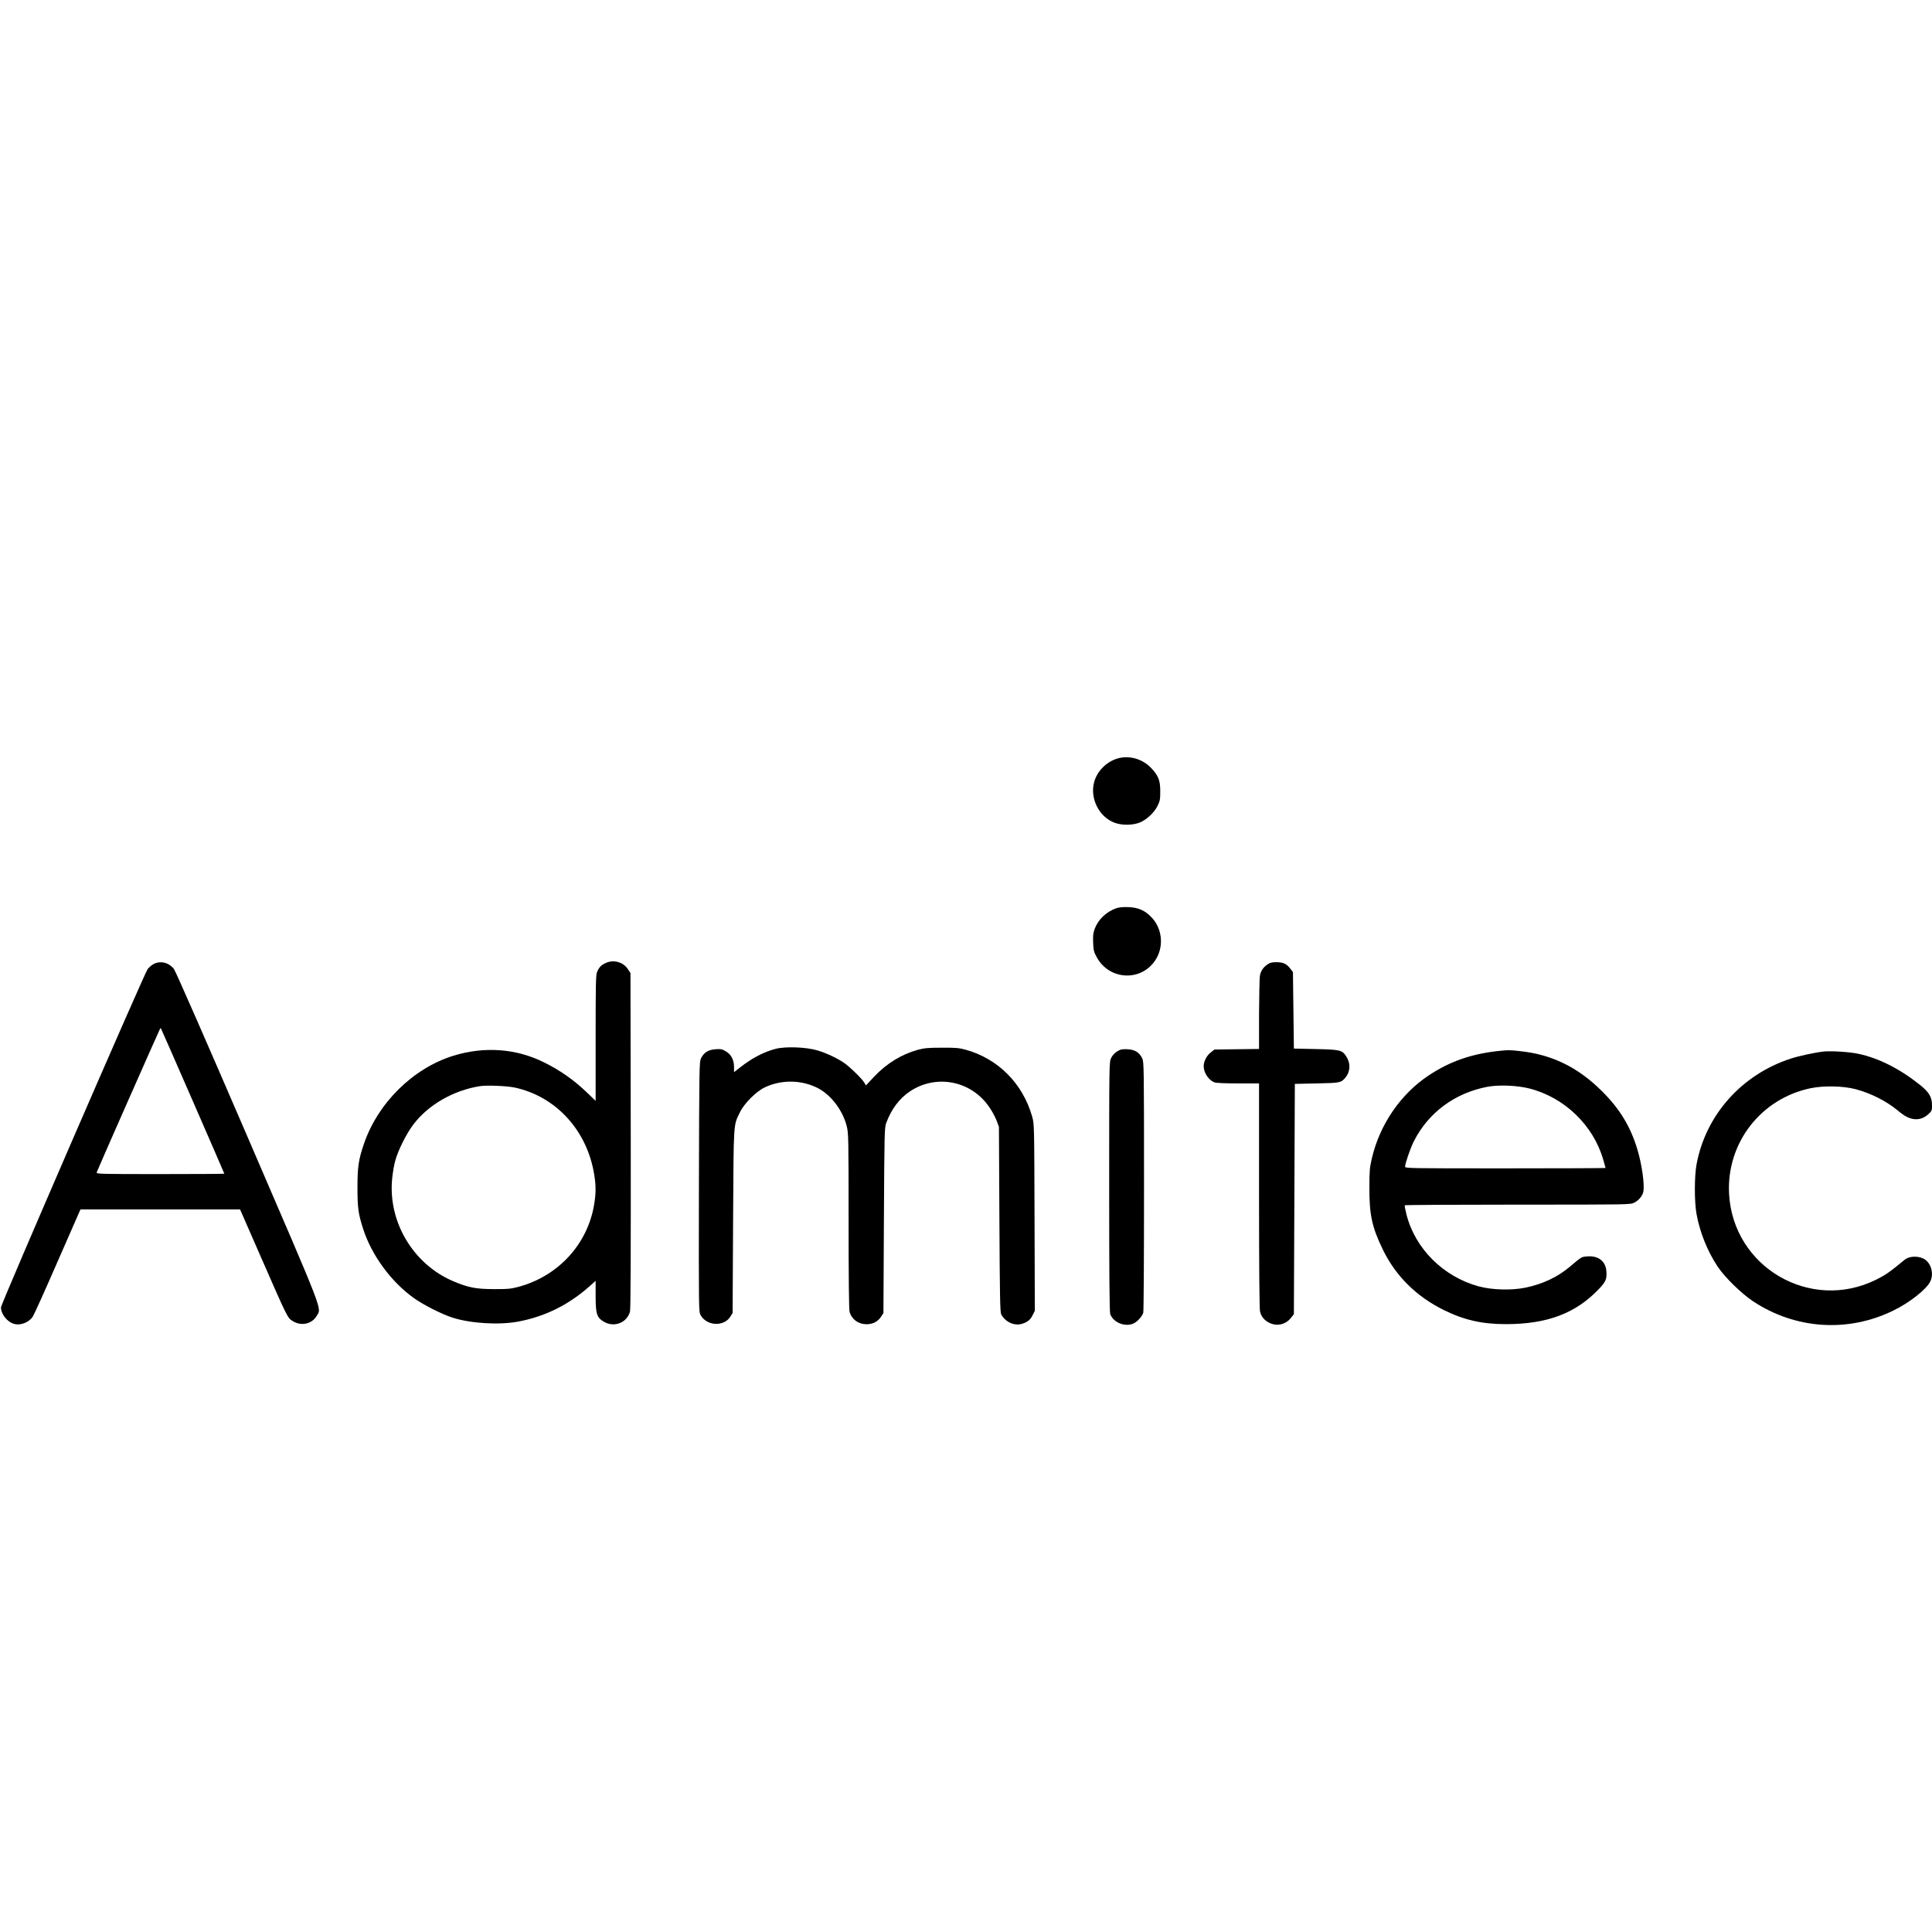
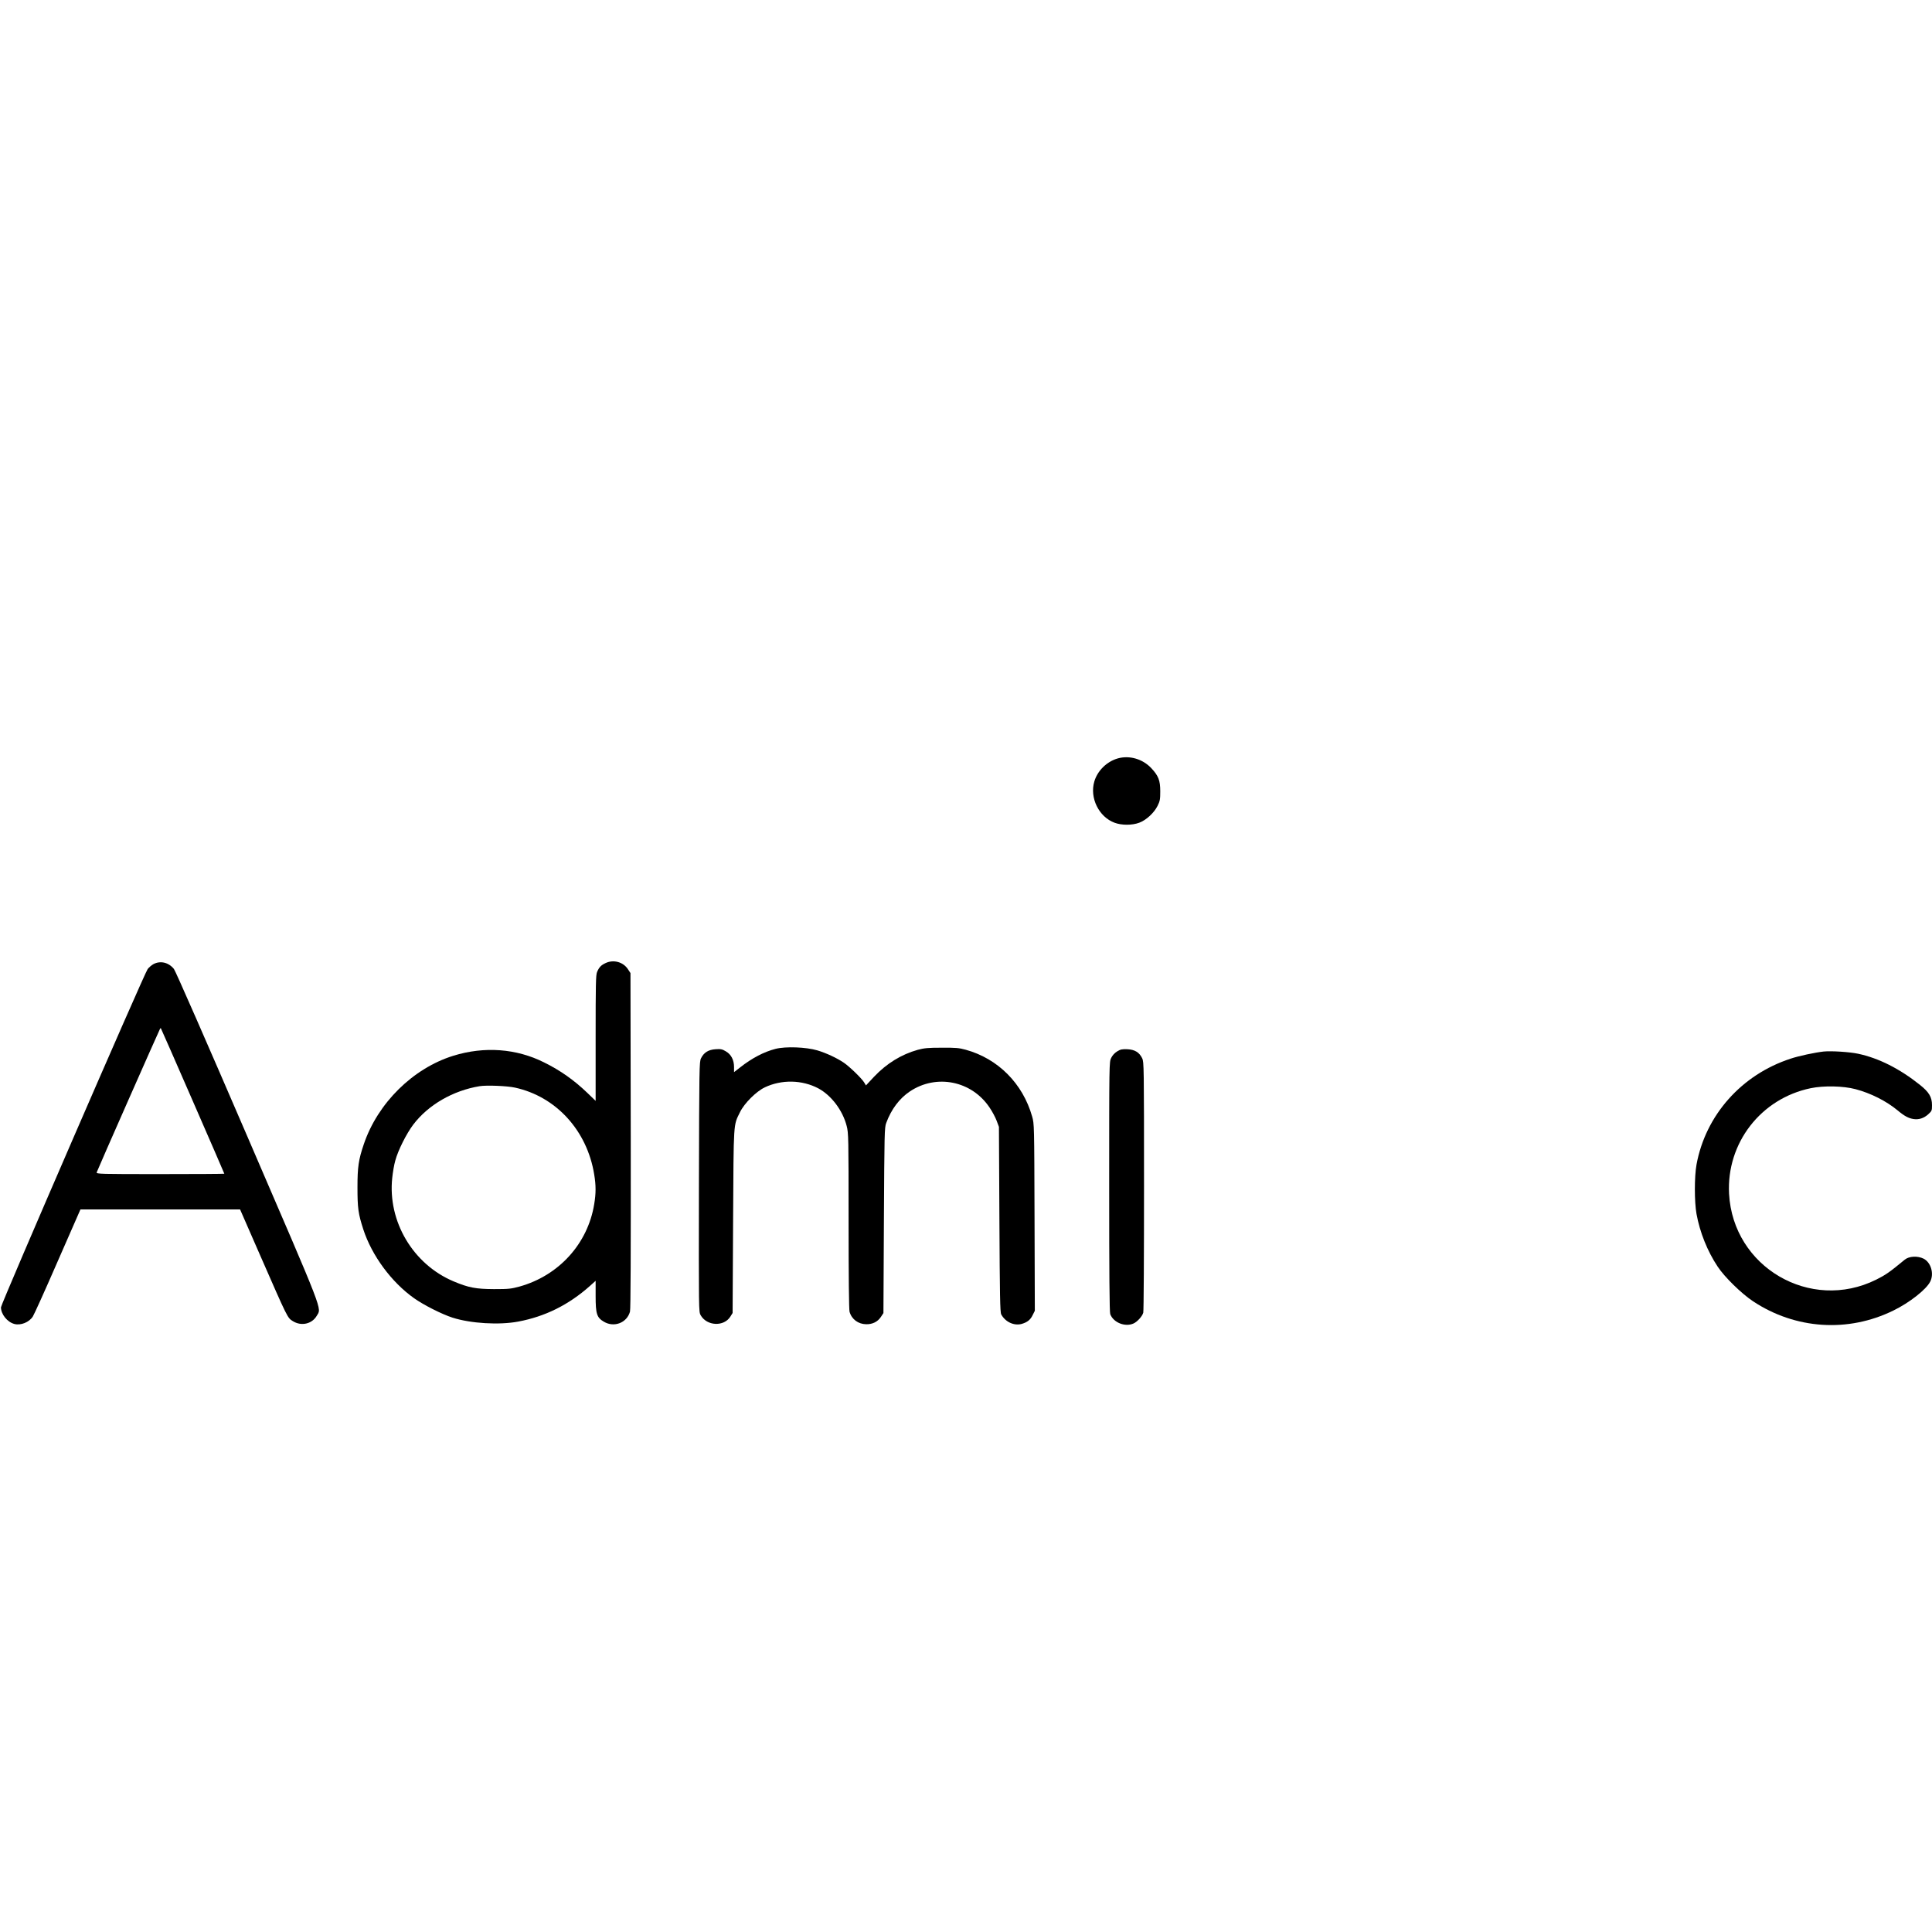
<svg xmlns="http://www.w3.org/2000/svg" version="1.0" width="2024pt" height="2024pt" viewBox="0 0 2024 2024" preserveAspectRatio="xMidYMid meet">
  <g transform="translate(0,2024) scale(0.1,-0.1)" fill="#000000" stroke="none">
    <path d="M11711 12295 c-116 -33 -214 -129 -247 -243 -50 -171 48 -370 212 -431 74 -28 184 -28 259 0 73 27 156 104 192 177 25 50 28 68 28 152 0 115 -19 163 -95 244 -90 95 -227 135 -349 101z" />
-     <path d="M11691 10724 c-102 -37 -186 -117 -222 -213 -17 -46 -20 -72 -17 -146 3 -81 7 -97 39 -155 128 -233 448 -256 603 -43 100 137 89 332 -24 456 -70 77 -142 110 -250 114 -60 2 -98 -2 -129 -13z" />
+     <path d="M11691 10724 z" />
    <path d="M6345 10151 c-48 -22 -69 -44 -90 -94 -13 -31 -15 -125 -15 -693 l0 -657 -87 84 c-140 134 -281 234 -453 319 -291 146 -626 170 -950 70 -423 -131 -792 -495 -938 -925 -56 -164 -67 -240 -67 -455 0 -216 8 -275 61 -439 89 -274 294 -552 530 -720 101 -72 293 -169 405 -205 191 -61 488 -79 689 -41 281 53 526 174 750 373 l60 54 0 -158 c0 -189 12 -227 87 -271 107 -63 241 -11 273 106 7 27 9 605 8 1793 l-3 1754 -27 41 c-49 75 -150 103 -233 64z m-950 -1305 c431 -94 756 -450 830 -910 19 -115 19 -197 0 -311 -67 -414 -370 -748 -782 -863 -89 -24 -113 -27 -268 -27 -191 1 -266 15 -425 82 -423 179 -689 627 -641 1082 6 59 20 141 32 182 29 108 116 281 188 377 157 207 416 357 696 403 73 12 289 3 370 -15z" />
    <path d="M1608 10140 c-20 -11 -48 -35 -61 -52 -37 -50 -1537 -3509 -1537 -3544 1 -73 66 -154 140 -174 67 -18 155 17 194 78 13 20 126 269 249 552 124 283 231 527 238 543 l12 27 836 0 836 0 209 -478 c292 -667 287 -657 343 -692 88 -56 201 -31 251 55 51 88 91 -17 -727 1880 -422 979 -753 1735 -769 1754 -56 69 -141 89 -214 51z m411 -1433 c182 -417 331 -760 331 -763 0 -2 -302 -4 -671 -4 -635 0 -671 1 -666 18 4 17 654 1489 664 1505 3 5 7 7 8 5 2 -2 153 -345 334 -761z" />
-     <path d="M13280 10138 c-46 -32 -71 -68 -81 -119 -4 -24 -8 -207 -9 -406 l0 -362 -233 -3 -234 -3 -37 -29 c-44 -33 -76 -95 -76 -146 0 -69 52 -146 113 -169 17 -7 117 -11 248 -11 l219 0 0 -1170 c0 -772 4 -1185 10 -1218 13 -56 47 -97 104 -123 79 -36 169 -13 222 57 l29 37 5 1206 5 1206 230 5 c246 5 254 7 299 60 53 63 57 151 10 222 -44 68 -61 72 -319 78 l-230 5 -5 401 -5 401 -28 36 c-38 50 -75 67 -145 67 -45 0 -67 -5 -92 -22z" />
    <path d="M8125 9252 c-121 -31 -248 -97 -372 -195 l-63 -49 0 53 c0 74 -30 133 -86 165 -38 23 -54 26 -108 22 -75 -5 -122 -34 -152 -95 -18 -37 -19 -86 -22 -1346 -2 -1308 -2 -1309 18 -1345 65 -115 245 -123 312 -14 l23 37 5 960 c6 1064 2 1000 73 1145 45 92 169 216 260 259 176 83 390 79 560 -11 136 -73 255 -230 297 -394 19 -74 20 -114 20 -993 0 -599 4 -929 10 -953 22 -79 91 -130 175 -131 66 -1 120 26 153 76 l27 41 5 970 c5 913 6 974 24 1021 53 144 138 257 248 331 279 186 648 111 835 -169 28 -41 61 -103 74 -138 l24 -64 5 -970 c4 -796 7 -974 19 -995 43 -79 133 -121 213 -100 60 17 93 43 117 94 l22 44 -3 978 c-3 974 -3 979 -25 1057 -98 346 -358 607 -697 700 -69 19 -105 22 -251 21 -143 0 -183 -4 -250 -22 -172 -48 -327 -143 -460 -284 l-83 -89 -20 33 c-26 42 -153 165 -212 205 -74 50 -184 101 -277 129 -119 35 -332 43 -438 16z" />
    <path d="M11703 9225 c-26 -16 -49 -41 -62 -68 -21 -43 -21 -46 -21 -1350 0 -900 3 -1314 11 -1334 33 -88 153 -137 242 -99 39 16 94 76 104 114 5 15 8 612 8 1327 0 1255 -1 1301 -19 1338 -31 63 -77 91 -155 95 -57 2 -72 -1 -108 -23z" />
-     <path d="M15730 9233 c-305 -29 -540 -110 -768 -263 -290 -194 -507 -511 -590 -864 -23 -100 -26 -131 -26 -311 -1 -283 28 -414 143 -650 134 -274 349 -487 636 -629 212 -105 402 -148 650 -148 436 0 735 114 978 371 72 76 83 105 75 191 -10 98 -84 155 -193 148 -67 -4 -62 -1 -190 -109 -129 -109 -285 -182 -466 -219 -144 -30 -349 -24 -489 14 -369 101 -664 394 -755 751 -13 50 -21 93 -18 98 2 4 535 7 1184 7 1151 0 1181 0 1218 20 50 25 88 71 97 116 14 77 -15 284 -63 444 -72 239 -185 425 -372 610 -253 251 -524 383 -863 419 -95 11 -118 11 -188 4z m295 -397 c365 -94 666 -384 770 -742 14 -47 25 -88 25 -90 0 -2 -472 -4 -1050 -4 -1027 0 -1050 0 -1050 19 0 31 56 194 91 263 153 303 430 508 774 573 119 22 312 14 440 -19z" />
    <path d="M19105 9224 c-90 -10 -261 -46 -347 -75 -514 -168 -890 -592 -985 -1109 -23 -127 -23 -390 0 -518 35 -192 114 -390 222 -552 72 -109 250 -283 371 -363 443 -293 994 -330 1470 -96 167 81 344 220 385 302 43 83 8 202 -69 241 -63 31 -152 27 -198 -11 -161 -133 -201 -160 -299 -209 -689 -342 -1500 131 -1541 900 -28 531 333 998 856 1106 136 28 339 24 468 -10 160 -42 324 -125 441 -222 70 -59 115 -83 166 -91 57 -9 110 8 156 50 37 34 39 38 39 95 0 85 -31 137 -128 214 -211 168 -430 279 -647 325 -89 19 -282 31 -360 23z" />
  </g>
</svg>